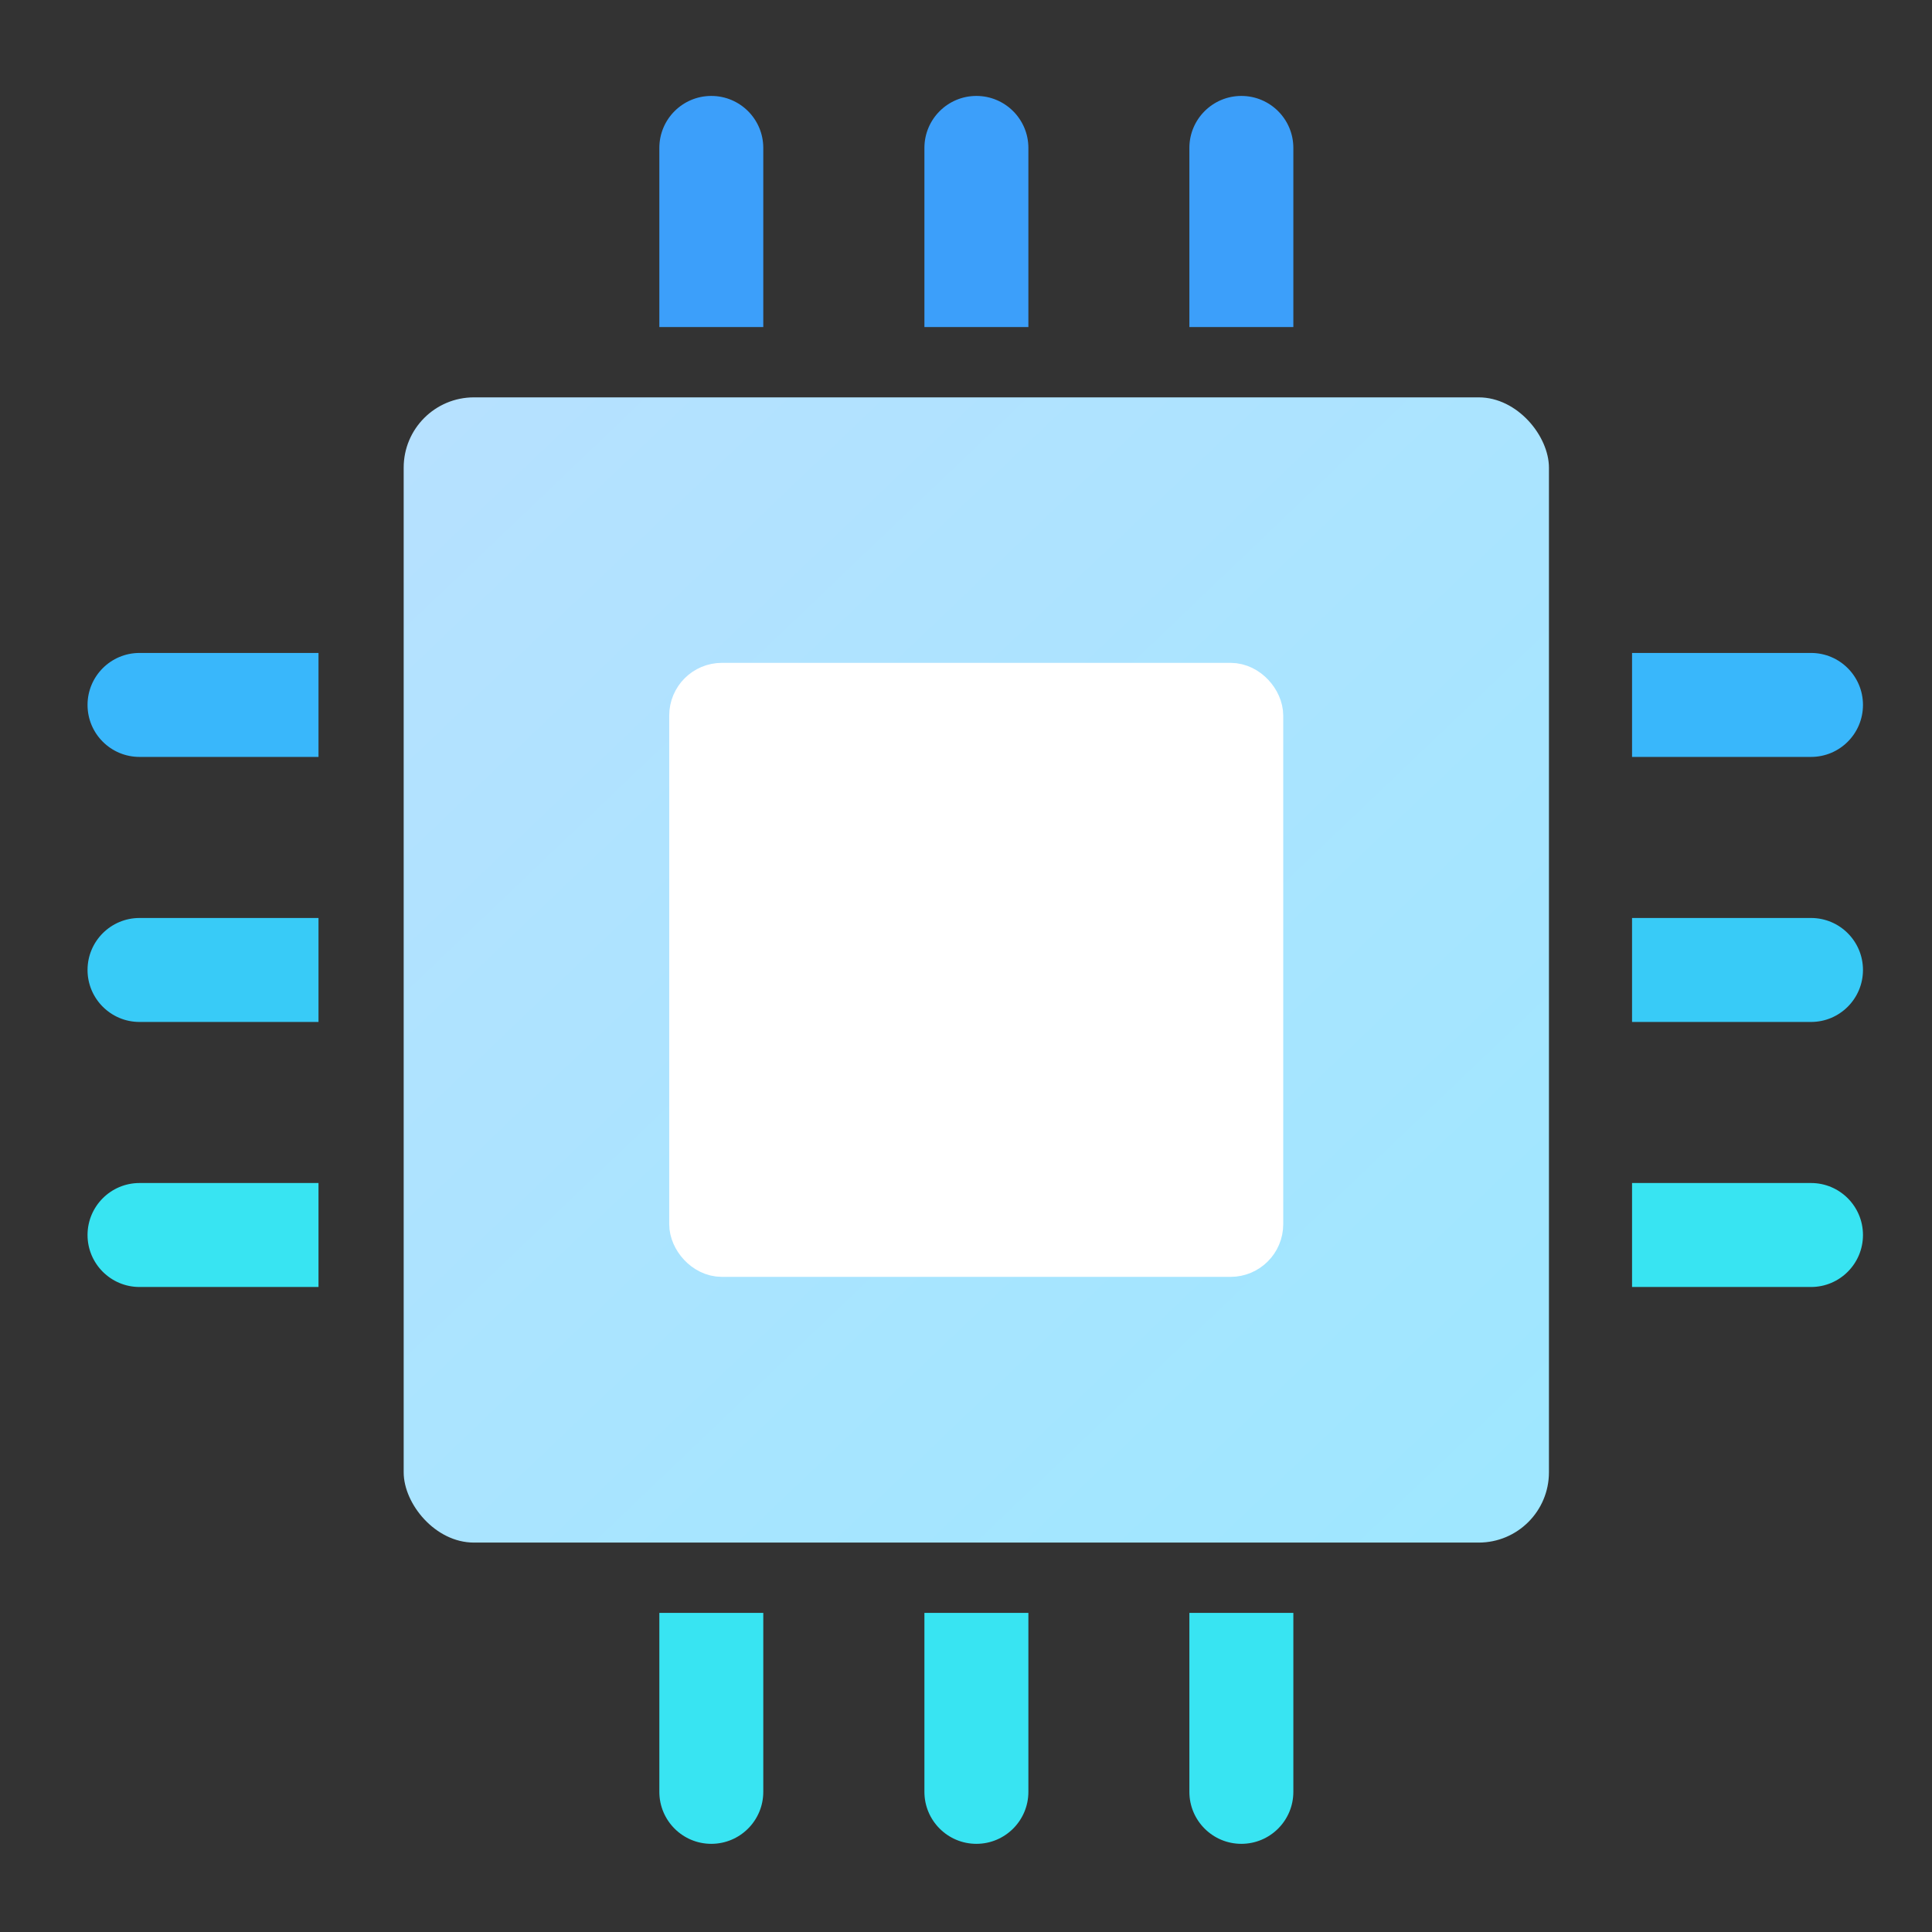
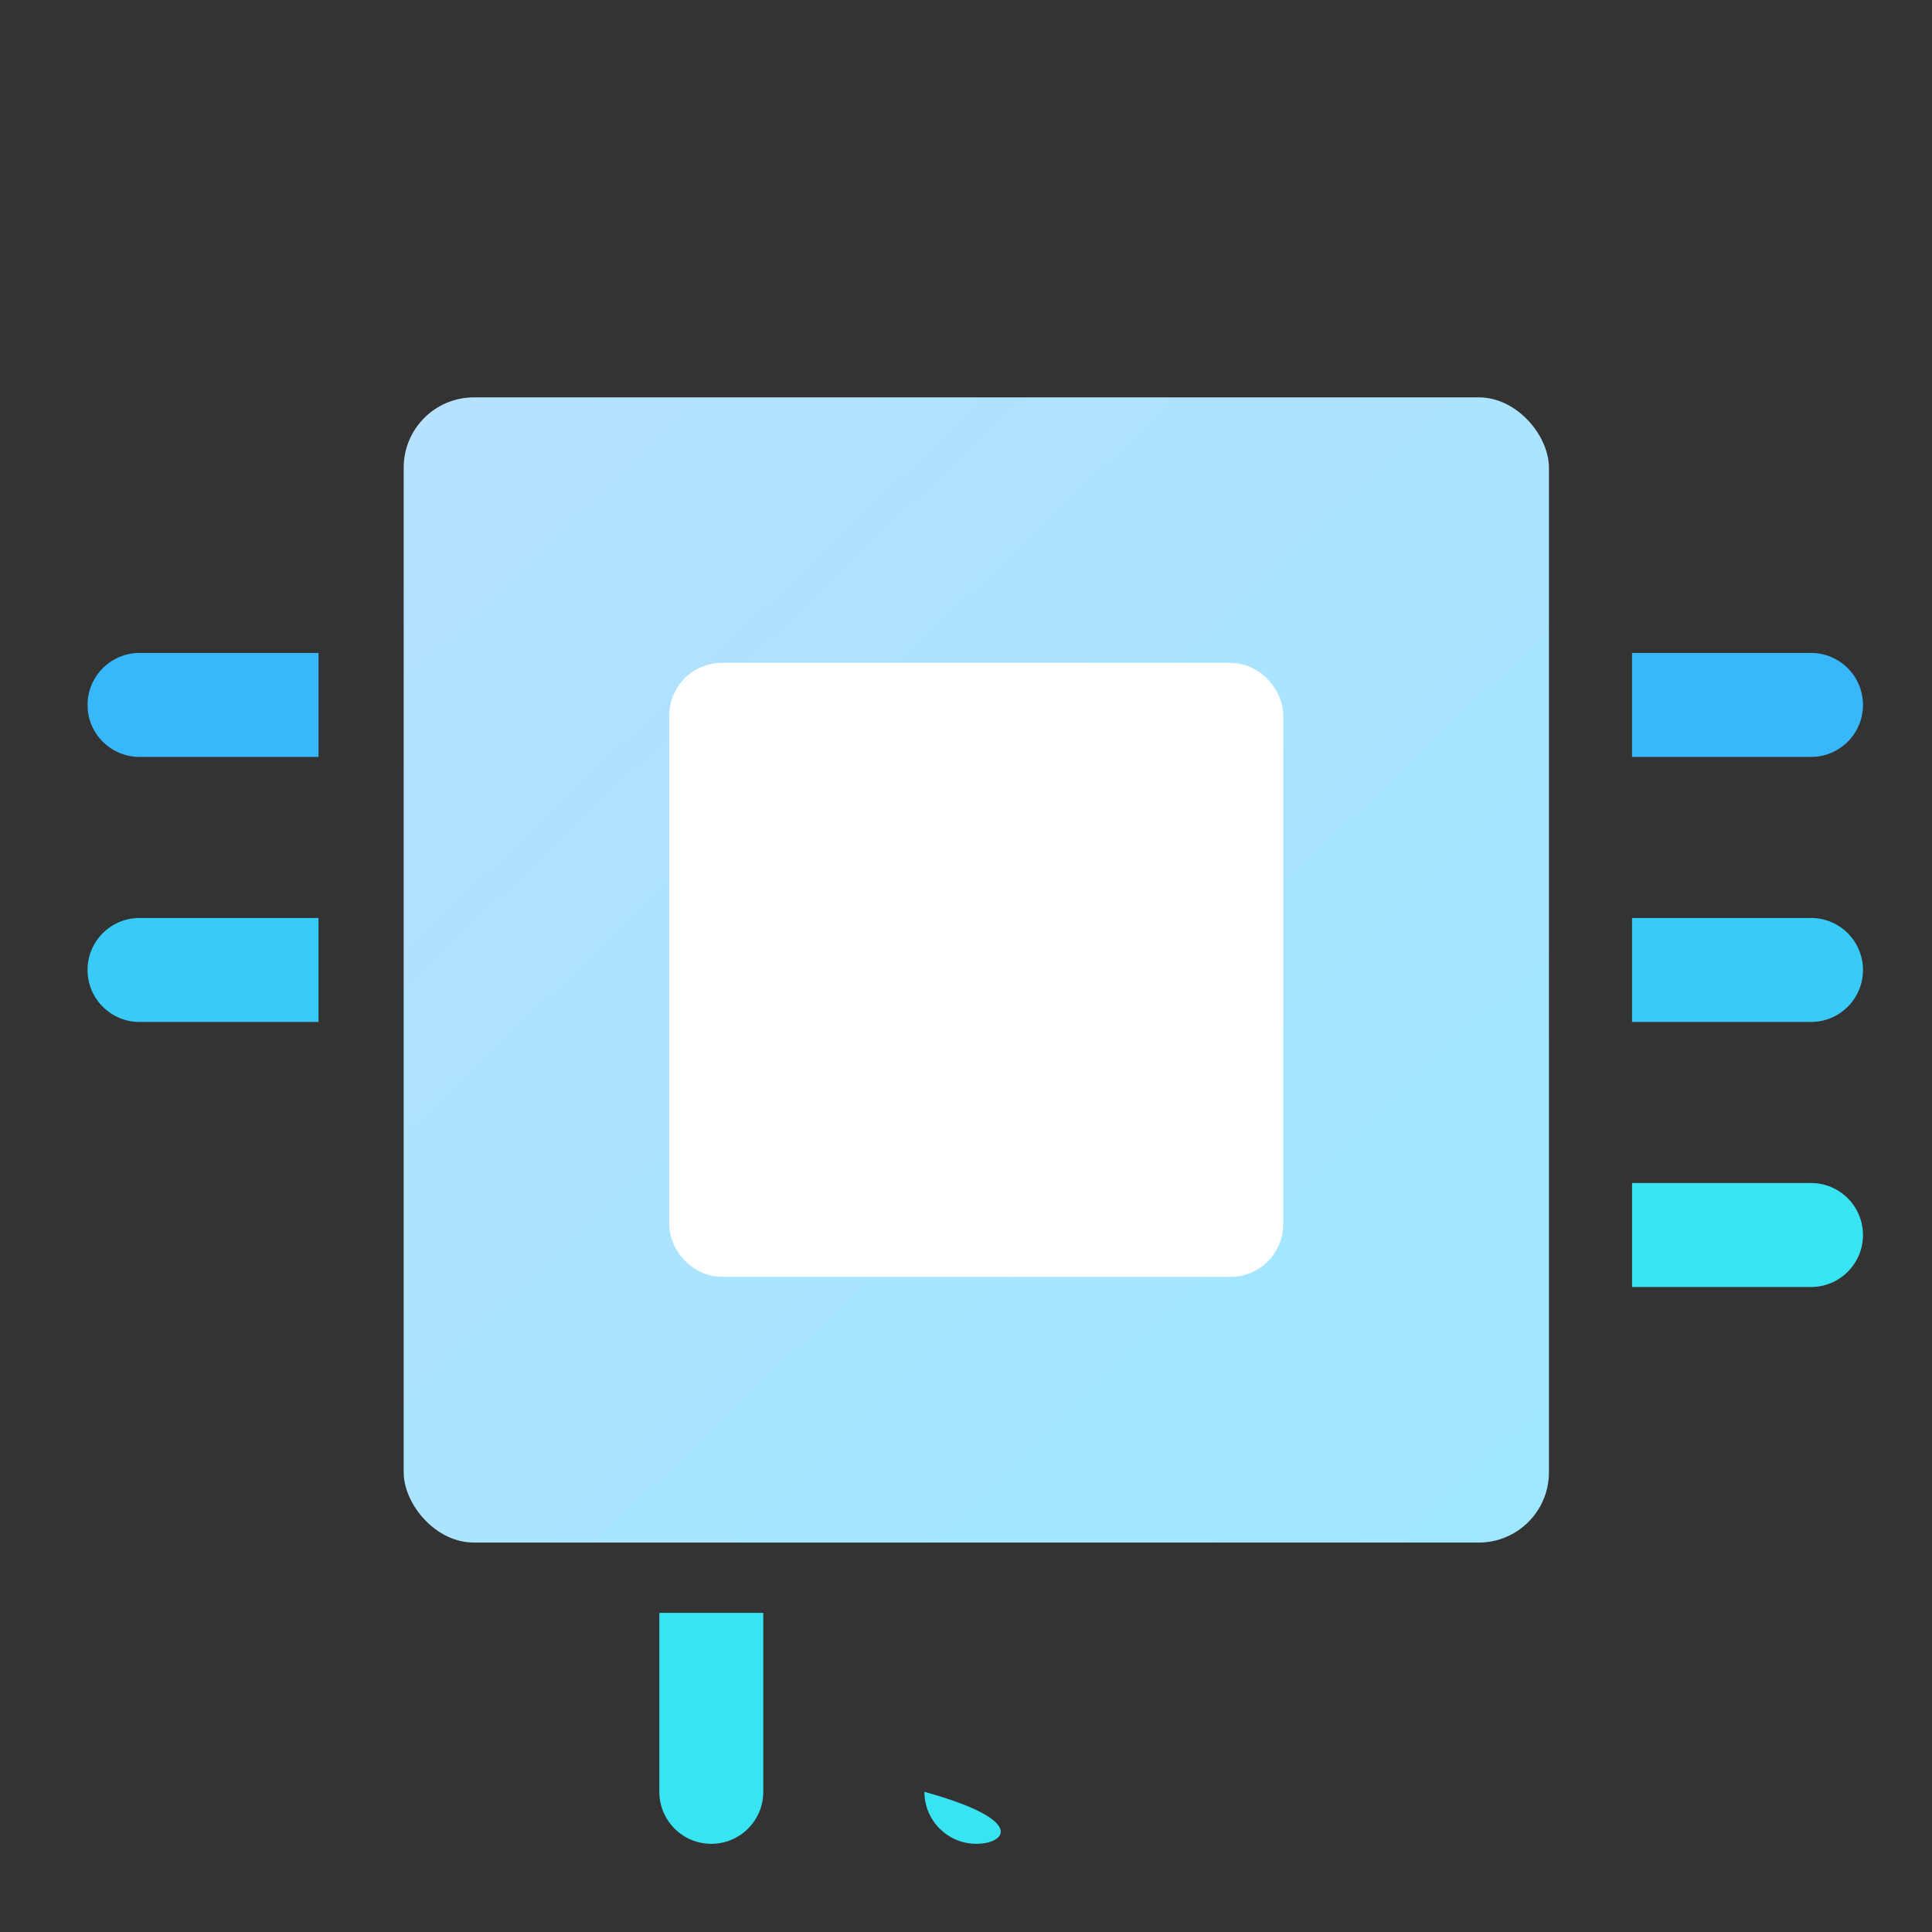
<svg xmlns="http://www.w3.org/2000/svg" width="55" height="55" viewBox="0 0 55 55" fill="none">
  <rect x="0" y="0" width="55" height="55" fill="#333333" stroke="none" />
-   <path d="M18.77 4.211C18.77 3.394 19.432 2.731 20.249 2.731V2.731C21.067 2.731 21.729 3.394 21.729 4.211V9.31H18.77V4.211Z" fill="#3C9FFA" />
-   <path d="M26.316 4.211C26.316 3.394 26.979 2.731 27.796 2.731V2.731C28.613 2.731 29.276 3.394 29.276 4.211V9.31H26.316V4.211Z" fill="#3C9FFA" />
-   <path d="M33.859 4.211C33.859 3.394 34.522 2.731 35.339 2.731V2.731C36.157 2.731 36.819 3.394 36.819 4.211V9.31H33.859V4.211Z" fill="#3C9FFA" />
  <path d="M18.77 45.915H21.729V51.01C21.729 51.827 21.067 52.49 20.249 52.49V52.49C19.432 52.49 18.77 51.827 18.77 51.01V45.915Z" fill="#38E4F2" />
-   <path d="M26.316 45.915H29.276V51.01C29.276 51.827 28.613 52.49 27.796 52.49V52.49C26.979 52.49 26.316 51.827 26.316 51.01V45.915Z" fill="#38E4F2" />
-   <path d="M33.859 45.915H36.819V51.01C36.819 51.827 36.157 52.49 35.339 52.49V52.49C34.522 52.49 33.859 51.827 33.859 51.01V45.915Z" fill="#38E4F2" />
+   <path d="M26.316 45.915V51.01C29.276 51.827 28.613 52.49 27.796 52.49V52.49C26.979 52.49 26.316 51.827 26.316 51.01V45.915Z" fill="#38E4F2" />
  <path d="M46.461 36.638L46.461 33.678L51.556 33.678C52.373 33.678 53.035 34.341 53.035 35.158V35.158C53.035 35.975 52.373 36.638 51.556 36.638L46.461 36.638Z" fill="#38E4F2" />
  <path d="M46.461 29.093L46.461 26.133L51.556 26.133C52.373 26.133 53.035 26.796 53.035 27.613V27.613C53.035 28.43 52.373 29.093 51.556 29.093L46.461 29.093Z" fill="#38CBF7" />
  <path d="M46.461 21.548L46.461 18.588L51.556 18.588C52.373 18.588 53.035 19.251 53.035 20.068V20.068C53.035 20.886 52.373 21.548 51.556 21.548L46.461 21.548Z" fill="#39B7FB" />
-   <path d="M3.972 36.638C3.155 36.638 2.492 35.975 2.492 35.158V35.158C2.492 34.341 3.155 33.678 3.972 33.678L9.067 33.678L9.067 36.638L3.972 36.638Z" fill="#38E4F2" />
  <path d="M3.972 29.093C3.155 29.093 2.492 28.43 2.492 27.613V27.613C2.492 26.796 3.155 26.133 3.972 26.133L9.067 26.133L9.067 29.093L3.972 29.093Z" fill="#38CBF7" />
  <path d="M3.972 21.548C3.155 21.548 2.492 20.886 2.492 20.068V20.068C2.492 19.251 3.155 18.588 3.972 18.588L9.067 18.588L9.067 21.548L3.972 21.548Z" fill="#39B7FB" />
  <rect x="11.492" y="11.312" width="32.603" height="32.602" rx="2" fill="url(#paint0_linear_3557_18413)" />
  <rect x="19.801" y="19.62" width="15.98" height="15.98" rx="0.75" fill="white" stroke="white" stroke-width="1.5" />
  <defs>
    <linearGradient id="paint0_linear_3557_18413" x1="12.944" y1="11.312" x2="44.094" y2="43.915" gradientUnits="userSpaceOnUse">
      <stop stop-color="#B6E1FF" />
      <stop offset="1" stop-color="#9EE7FF" />
    </linearGradient>
  </defs>
</svg>